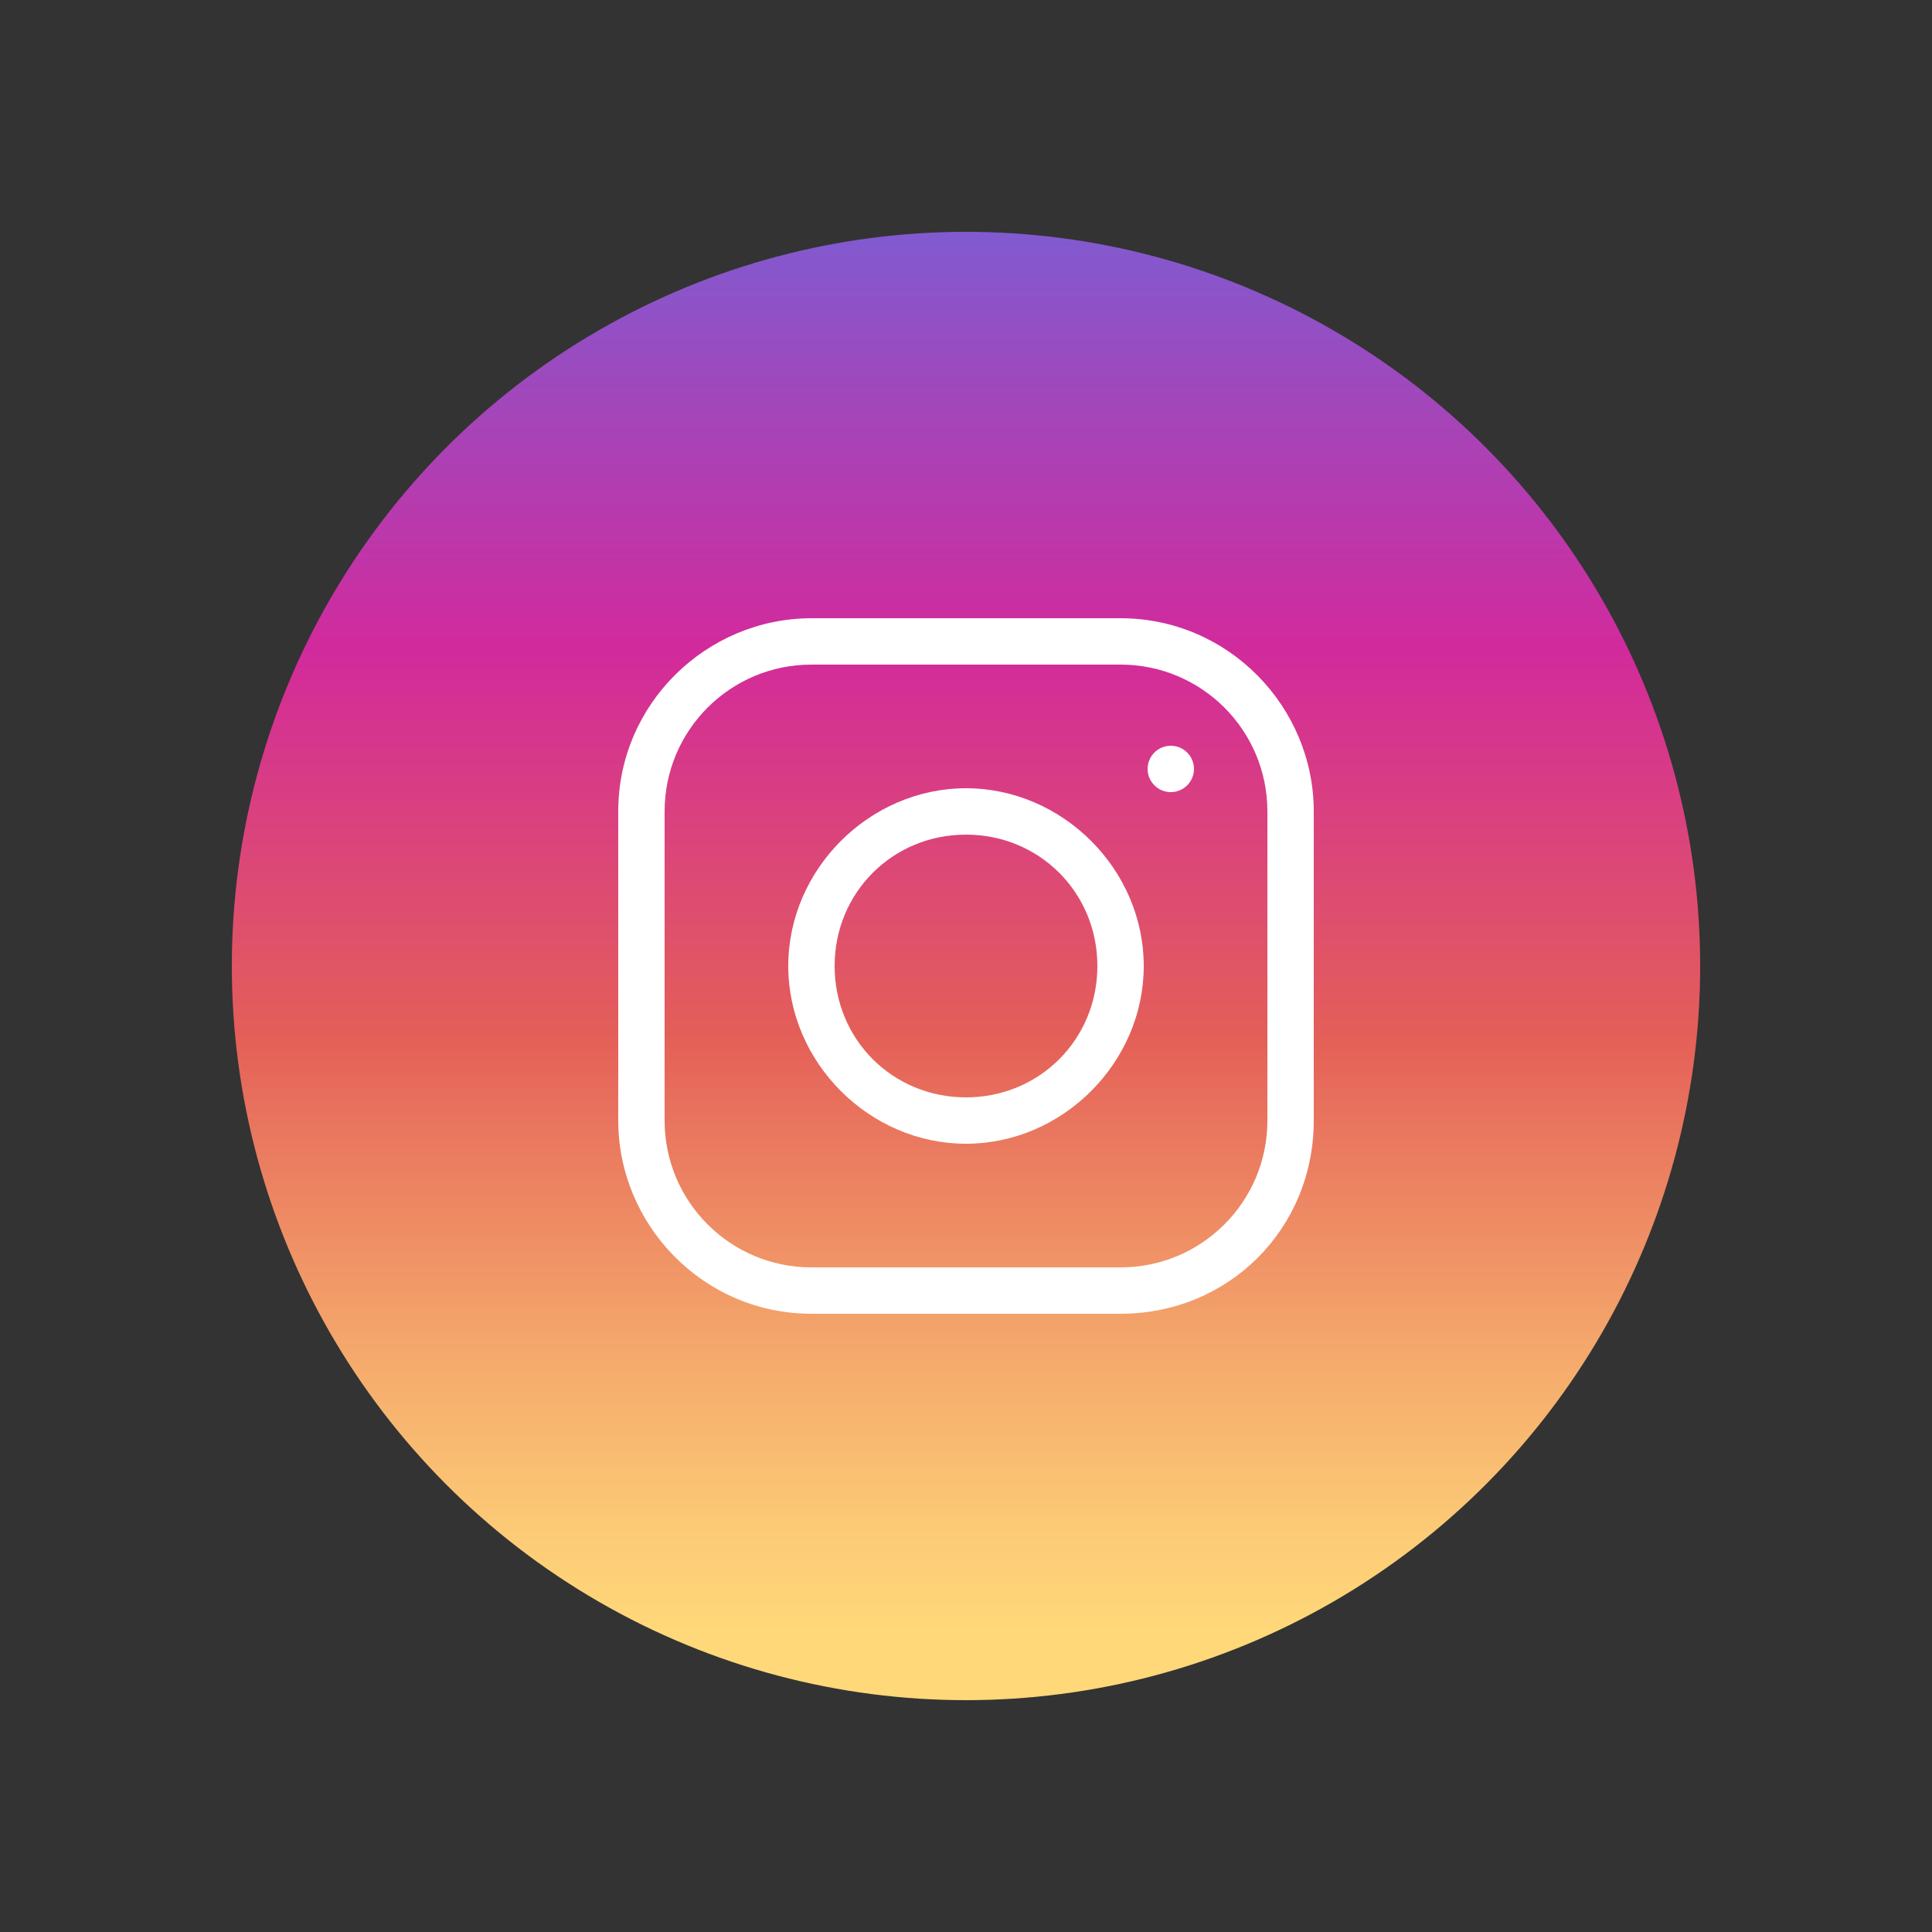
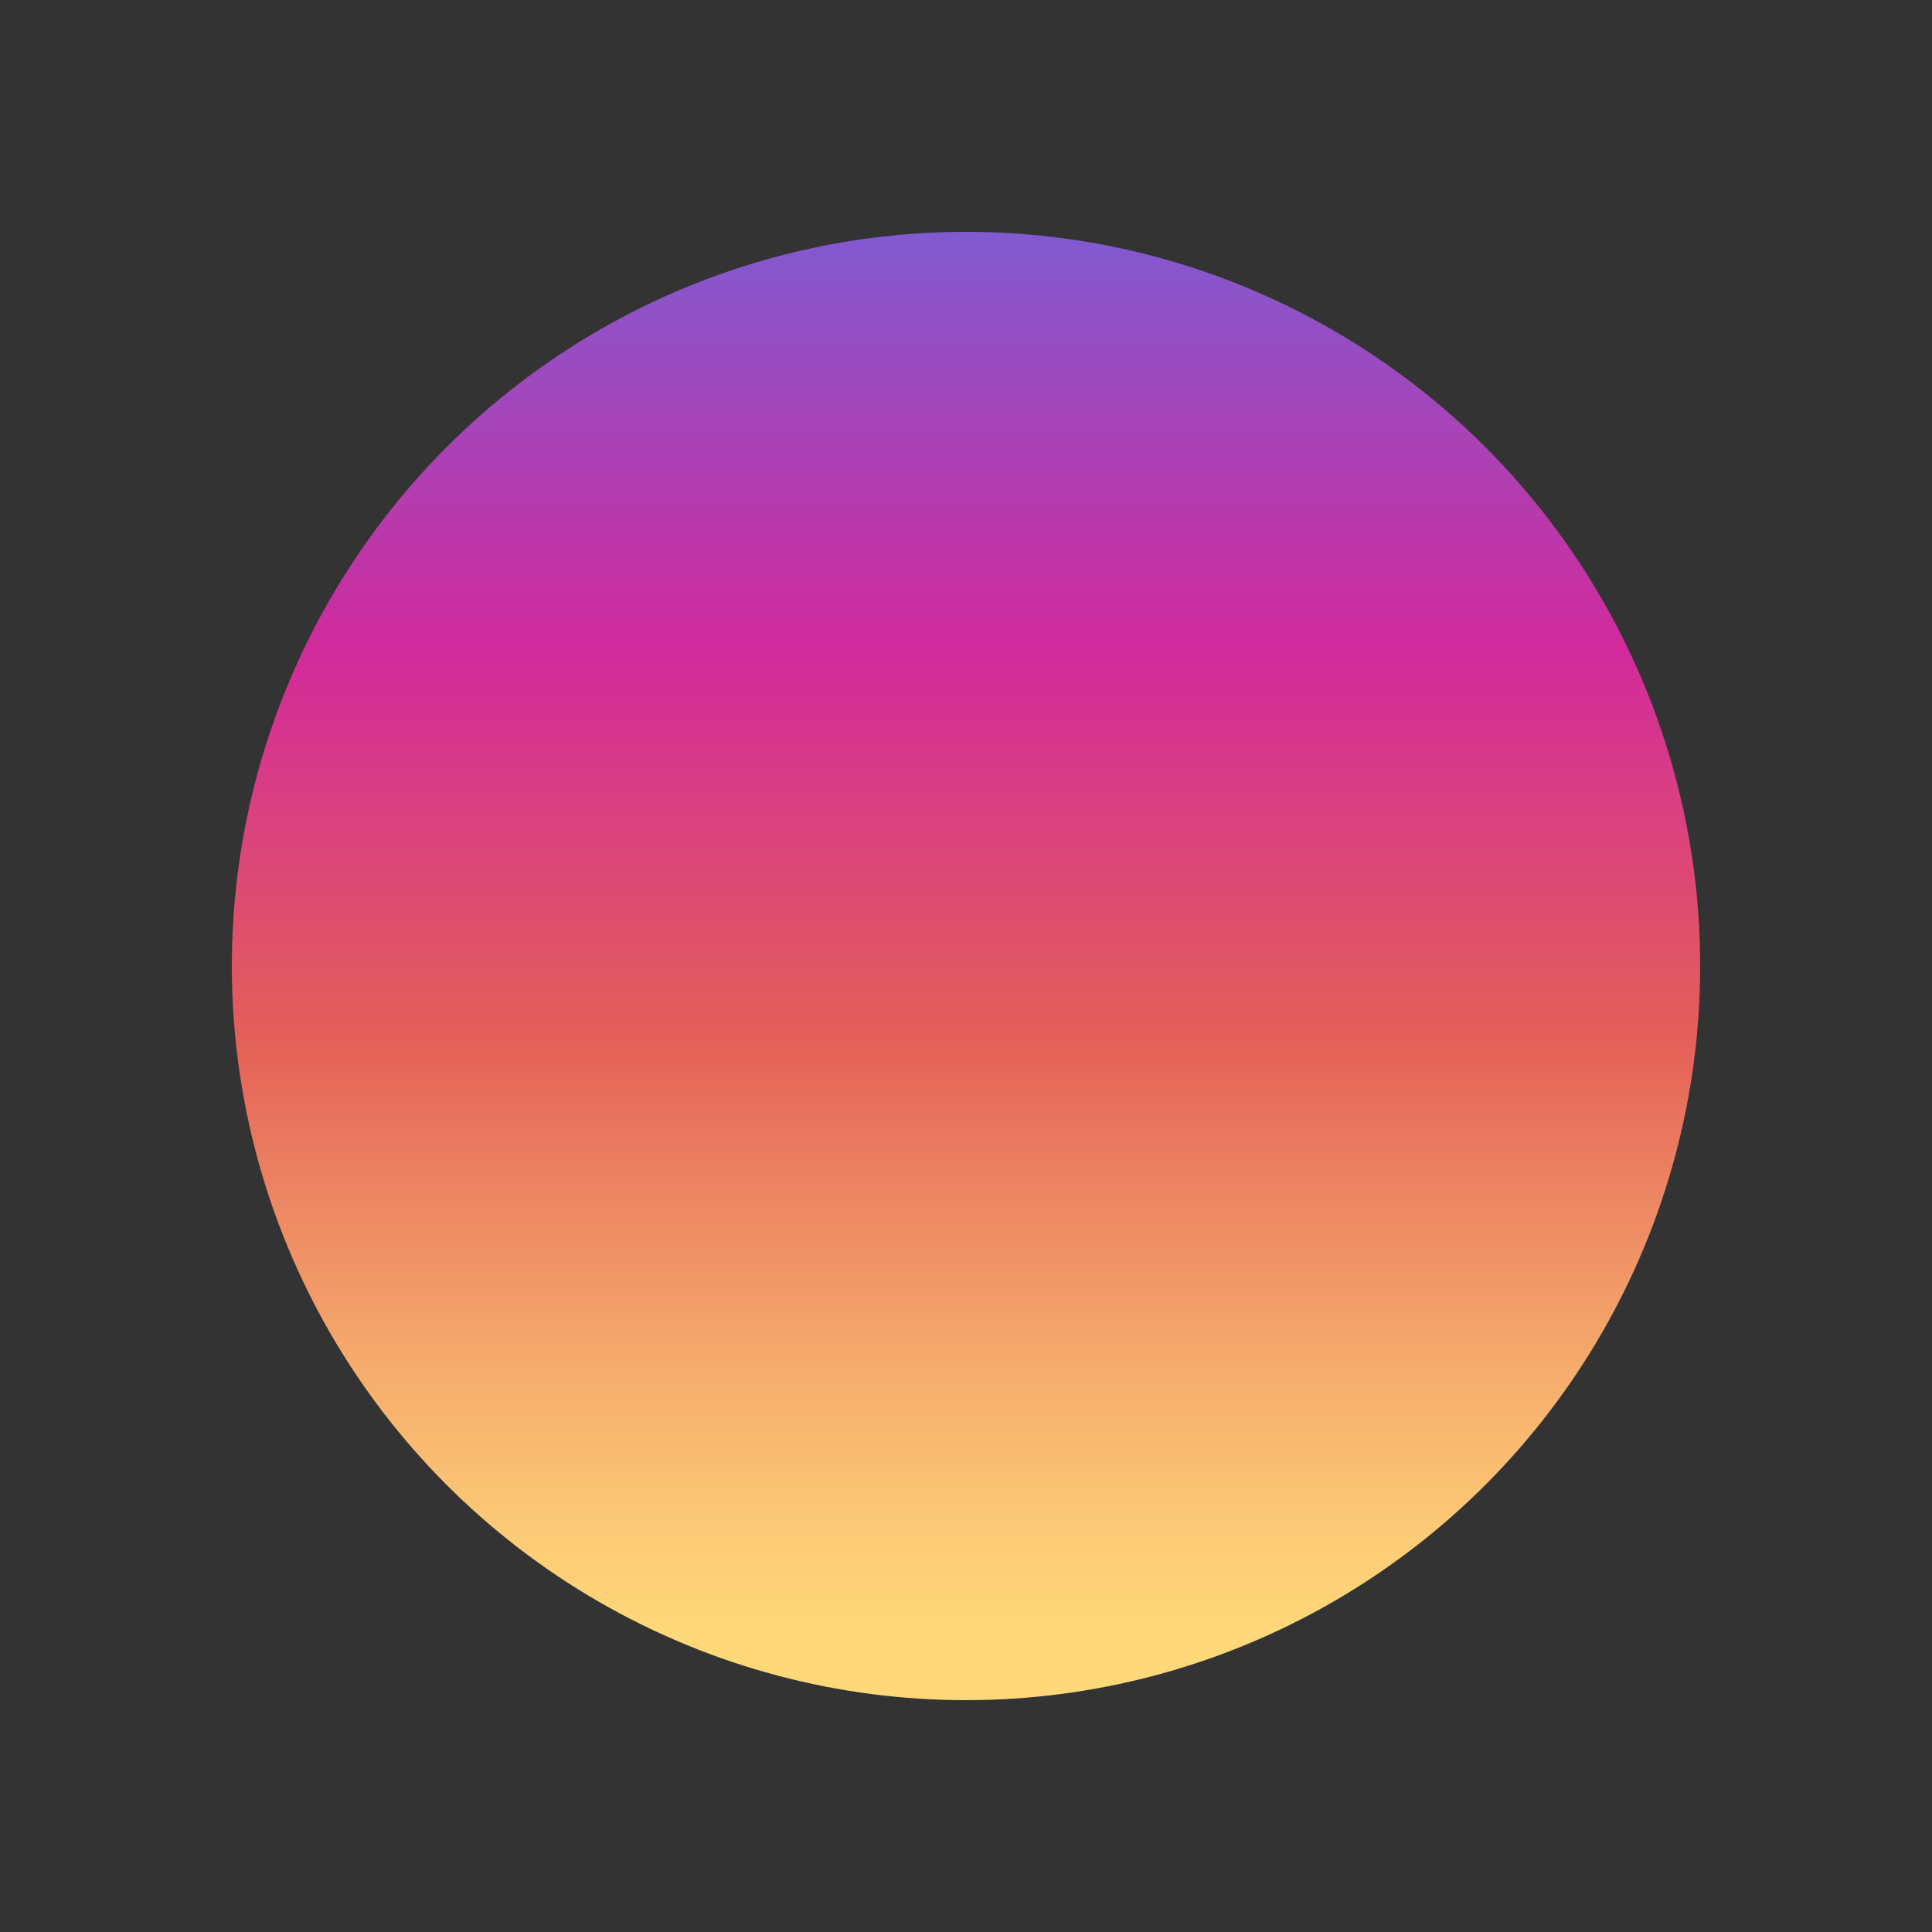
<svg xmlns="http://www.w3.org/2000/svg" version="1.1" id="Ebene_1" x="0px" y="0px" viewBox="0 0 50 50" style="enable-background:new 0 0 50 50;" xml:space="preserve">
  <rect x="0" y="0" width="50" height="50" fill="#333333" stroke="none" />
  <style type="text/css">
	.st0{fill:url(#SVGID_1_);}
	.st1{fill:#FFFFFF;}
</style>
  <g id="Icons">
    <g id="Icons_8_">
      <g>
        <linearGradient id="SVGID_1_" gradientUnits="userSpaceOnUse" x1="25" y1="165.454" x2="25" y2="121.803" gradientTransform="matrix(1 0 0 1 0 -119)">
          <stop offset="9.694000e-02" style="stop-color:#FFD879" />
          <stop offset="0.154" style="stop-color:#FCCB76" />
          <stop offset="0.258" style="stop-color:#F5AA6C" />
          <stop offset="0.398" style="stop-color:#E9755E" />
          <stop offset="0.449" style="stop-color:#E45F58" />
          <stop offset="0.679" style="stop-color:#D22A9C" />
          <stop offset="1" style="stop-color:#6968DF" />
        </linearGradient>
        <circle class="st0" cx="25" cy="25" r="19" />
        <g>
-           <path class="st1" d="M25,29.6c-2.5,0-4.6-2.1-4.6-4.6s2.1-4.6,4.6-4.6c2.5,0,4.6,2.1,4.6,4.6S27.5,29.6,25,29.6z M25,21.6      c-1.9,0-3.4,1.5-3.4,3.4c0,1.9,1.5,3.4,3.4,3.4c1.9,0,3.4-1.5,3.4-3.4C28.4,23.1,26.9,21.6,25,21.6z" />
-         </g>
-         <circle class="st1" cx="30.3" cy="19.9" r="0.6" />
+           </g>
        <g>
-           <path class="st1" d="M29,34H21c-2.8,0-5-2.3-5-5V21c0-2.8,2.3-5,5-5H29c2.8,0,5,2.3,5,5V29C34,31.8,31.8,34,29,34z M21,17.2      c-2.1,0-3.8,1.7-3.8,3.8V29c0,2.1,1.7,3.8,3.8,3.8H29c2.1,0,3.8-1.7,3.8-3.8V21c0-2.1-1.7-3.8-3.8-3.8H21z" />
-         </g>
+           </g>
      </g>
    </g>
  </g>
</svg>